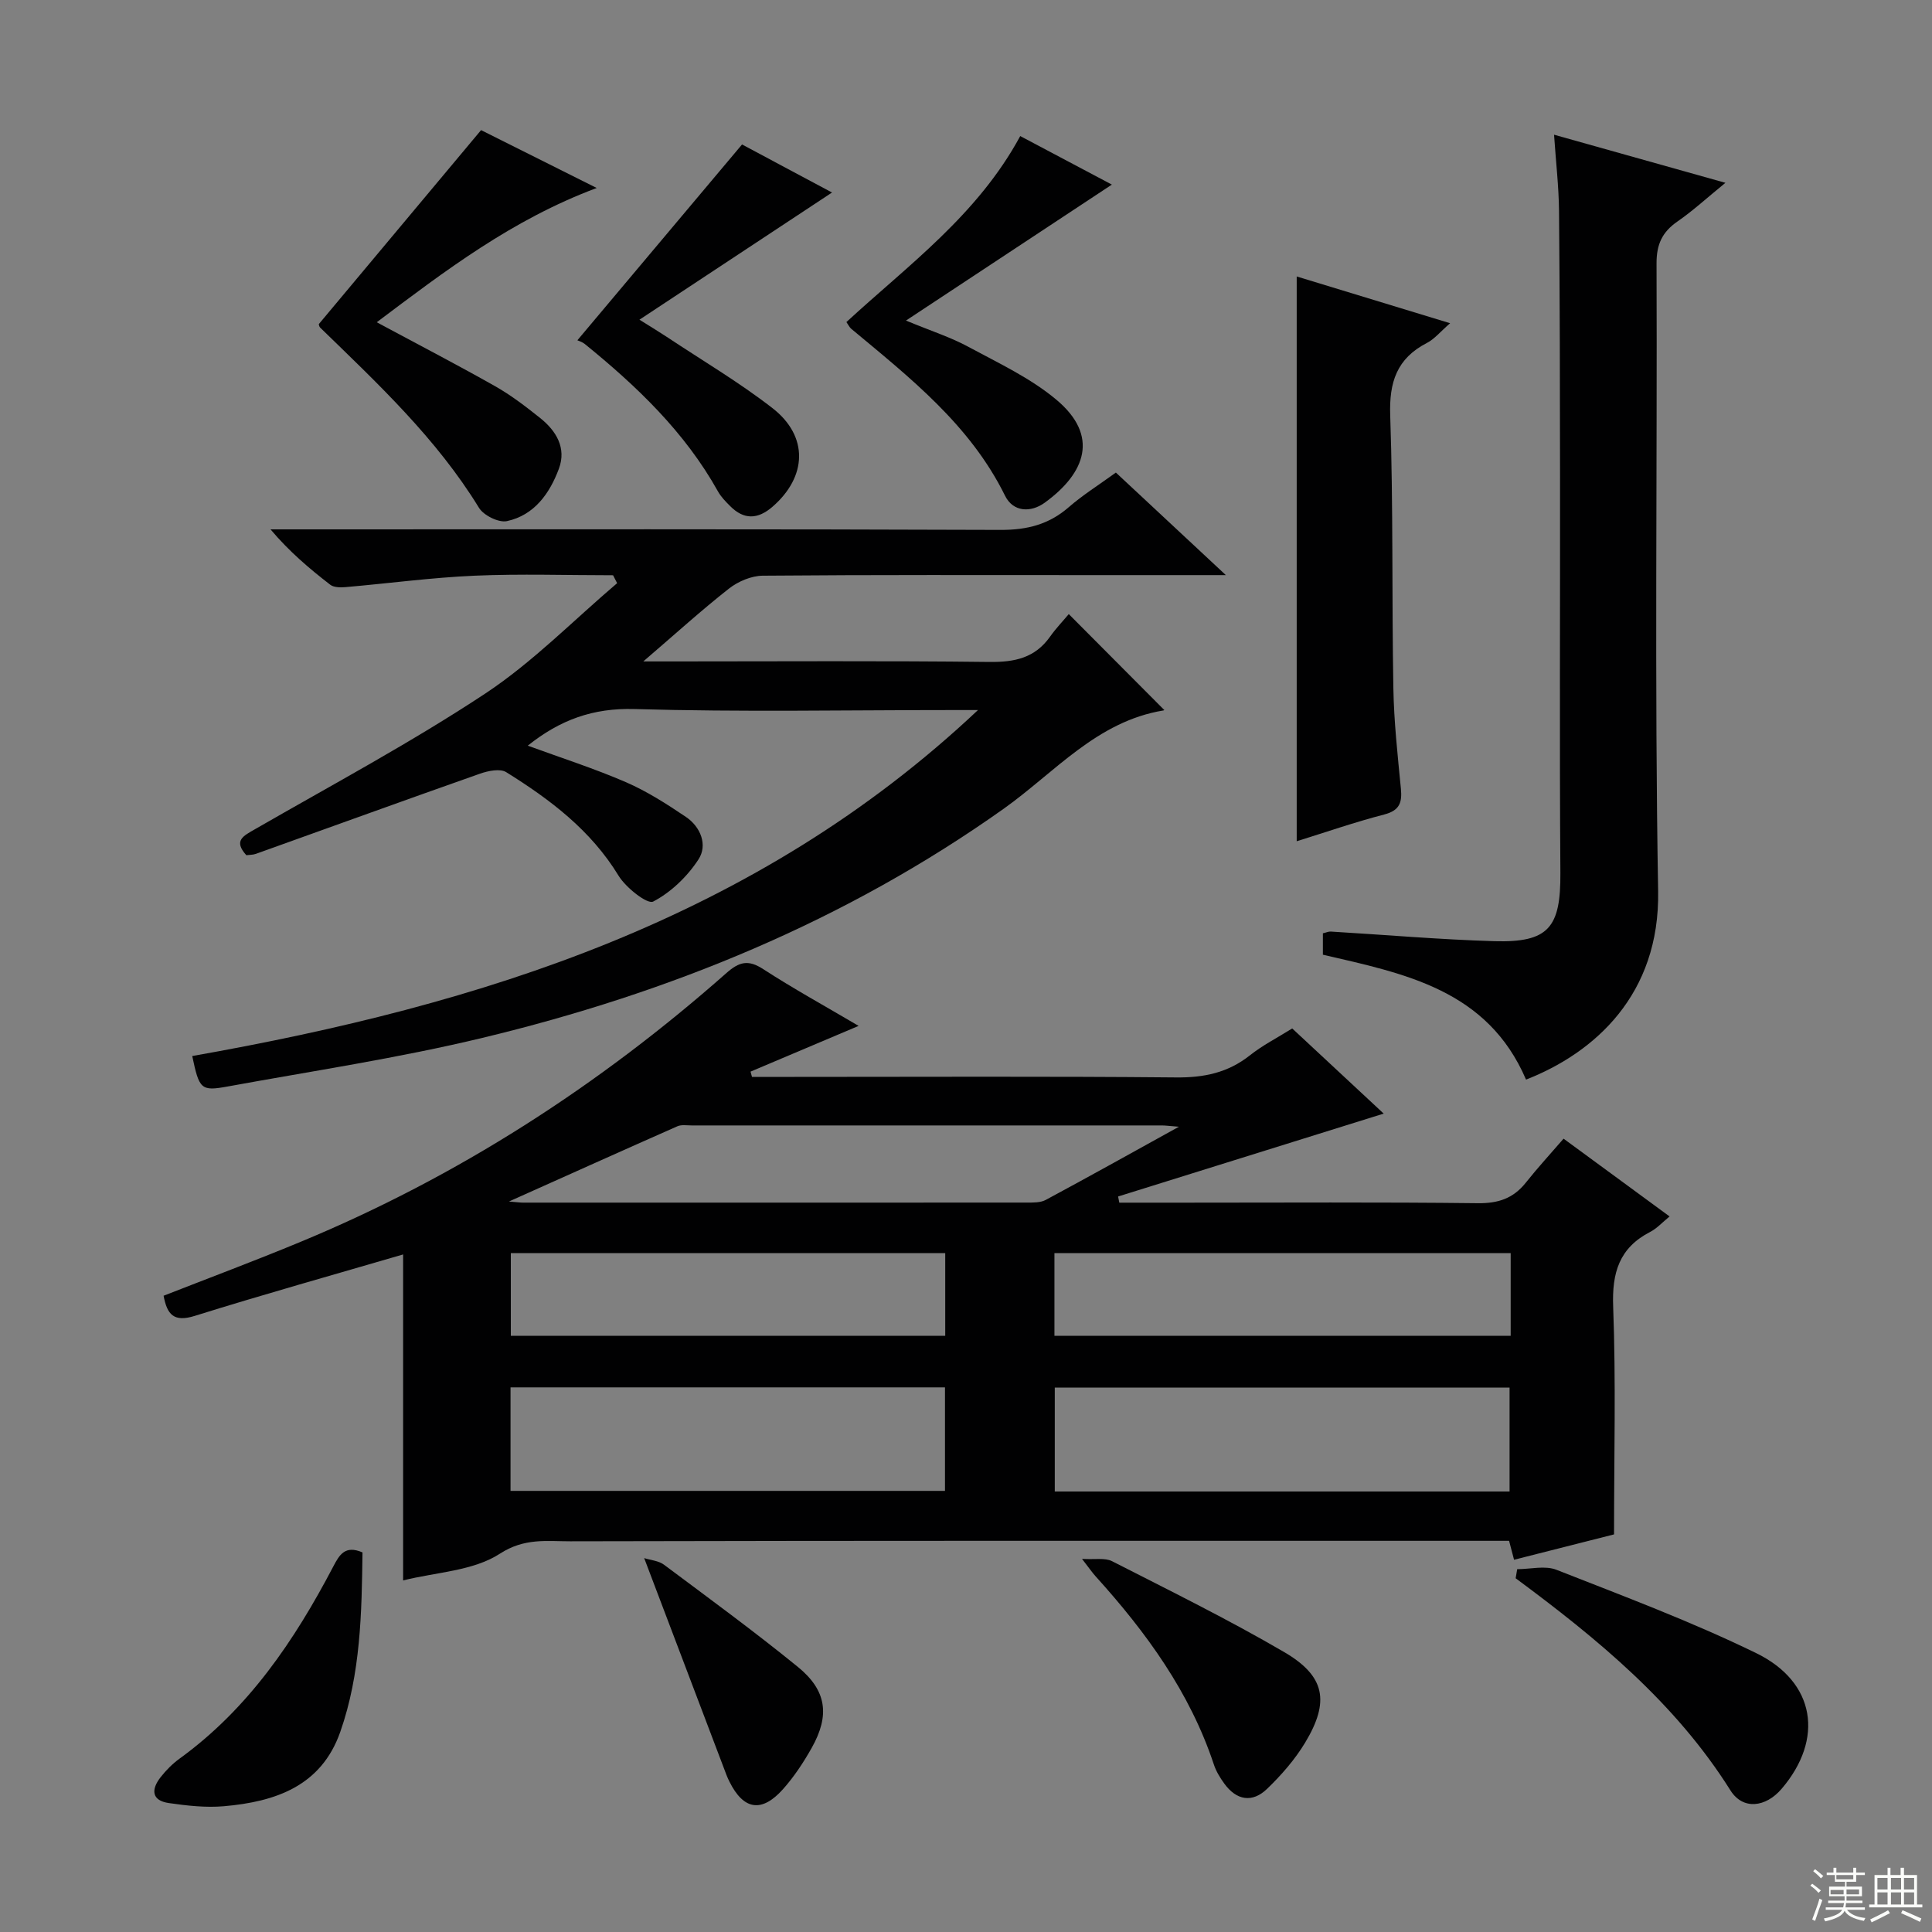
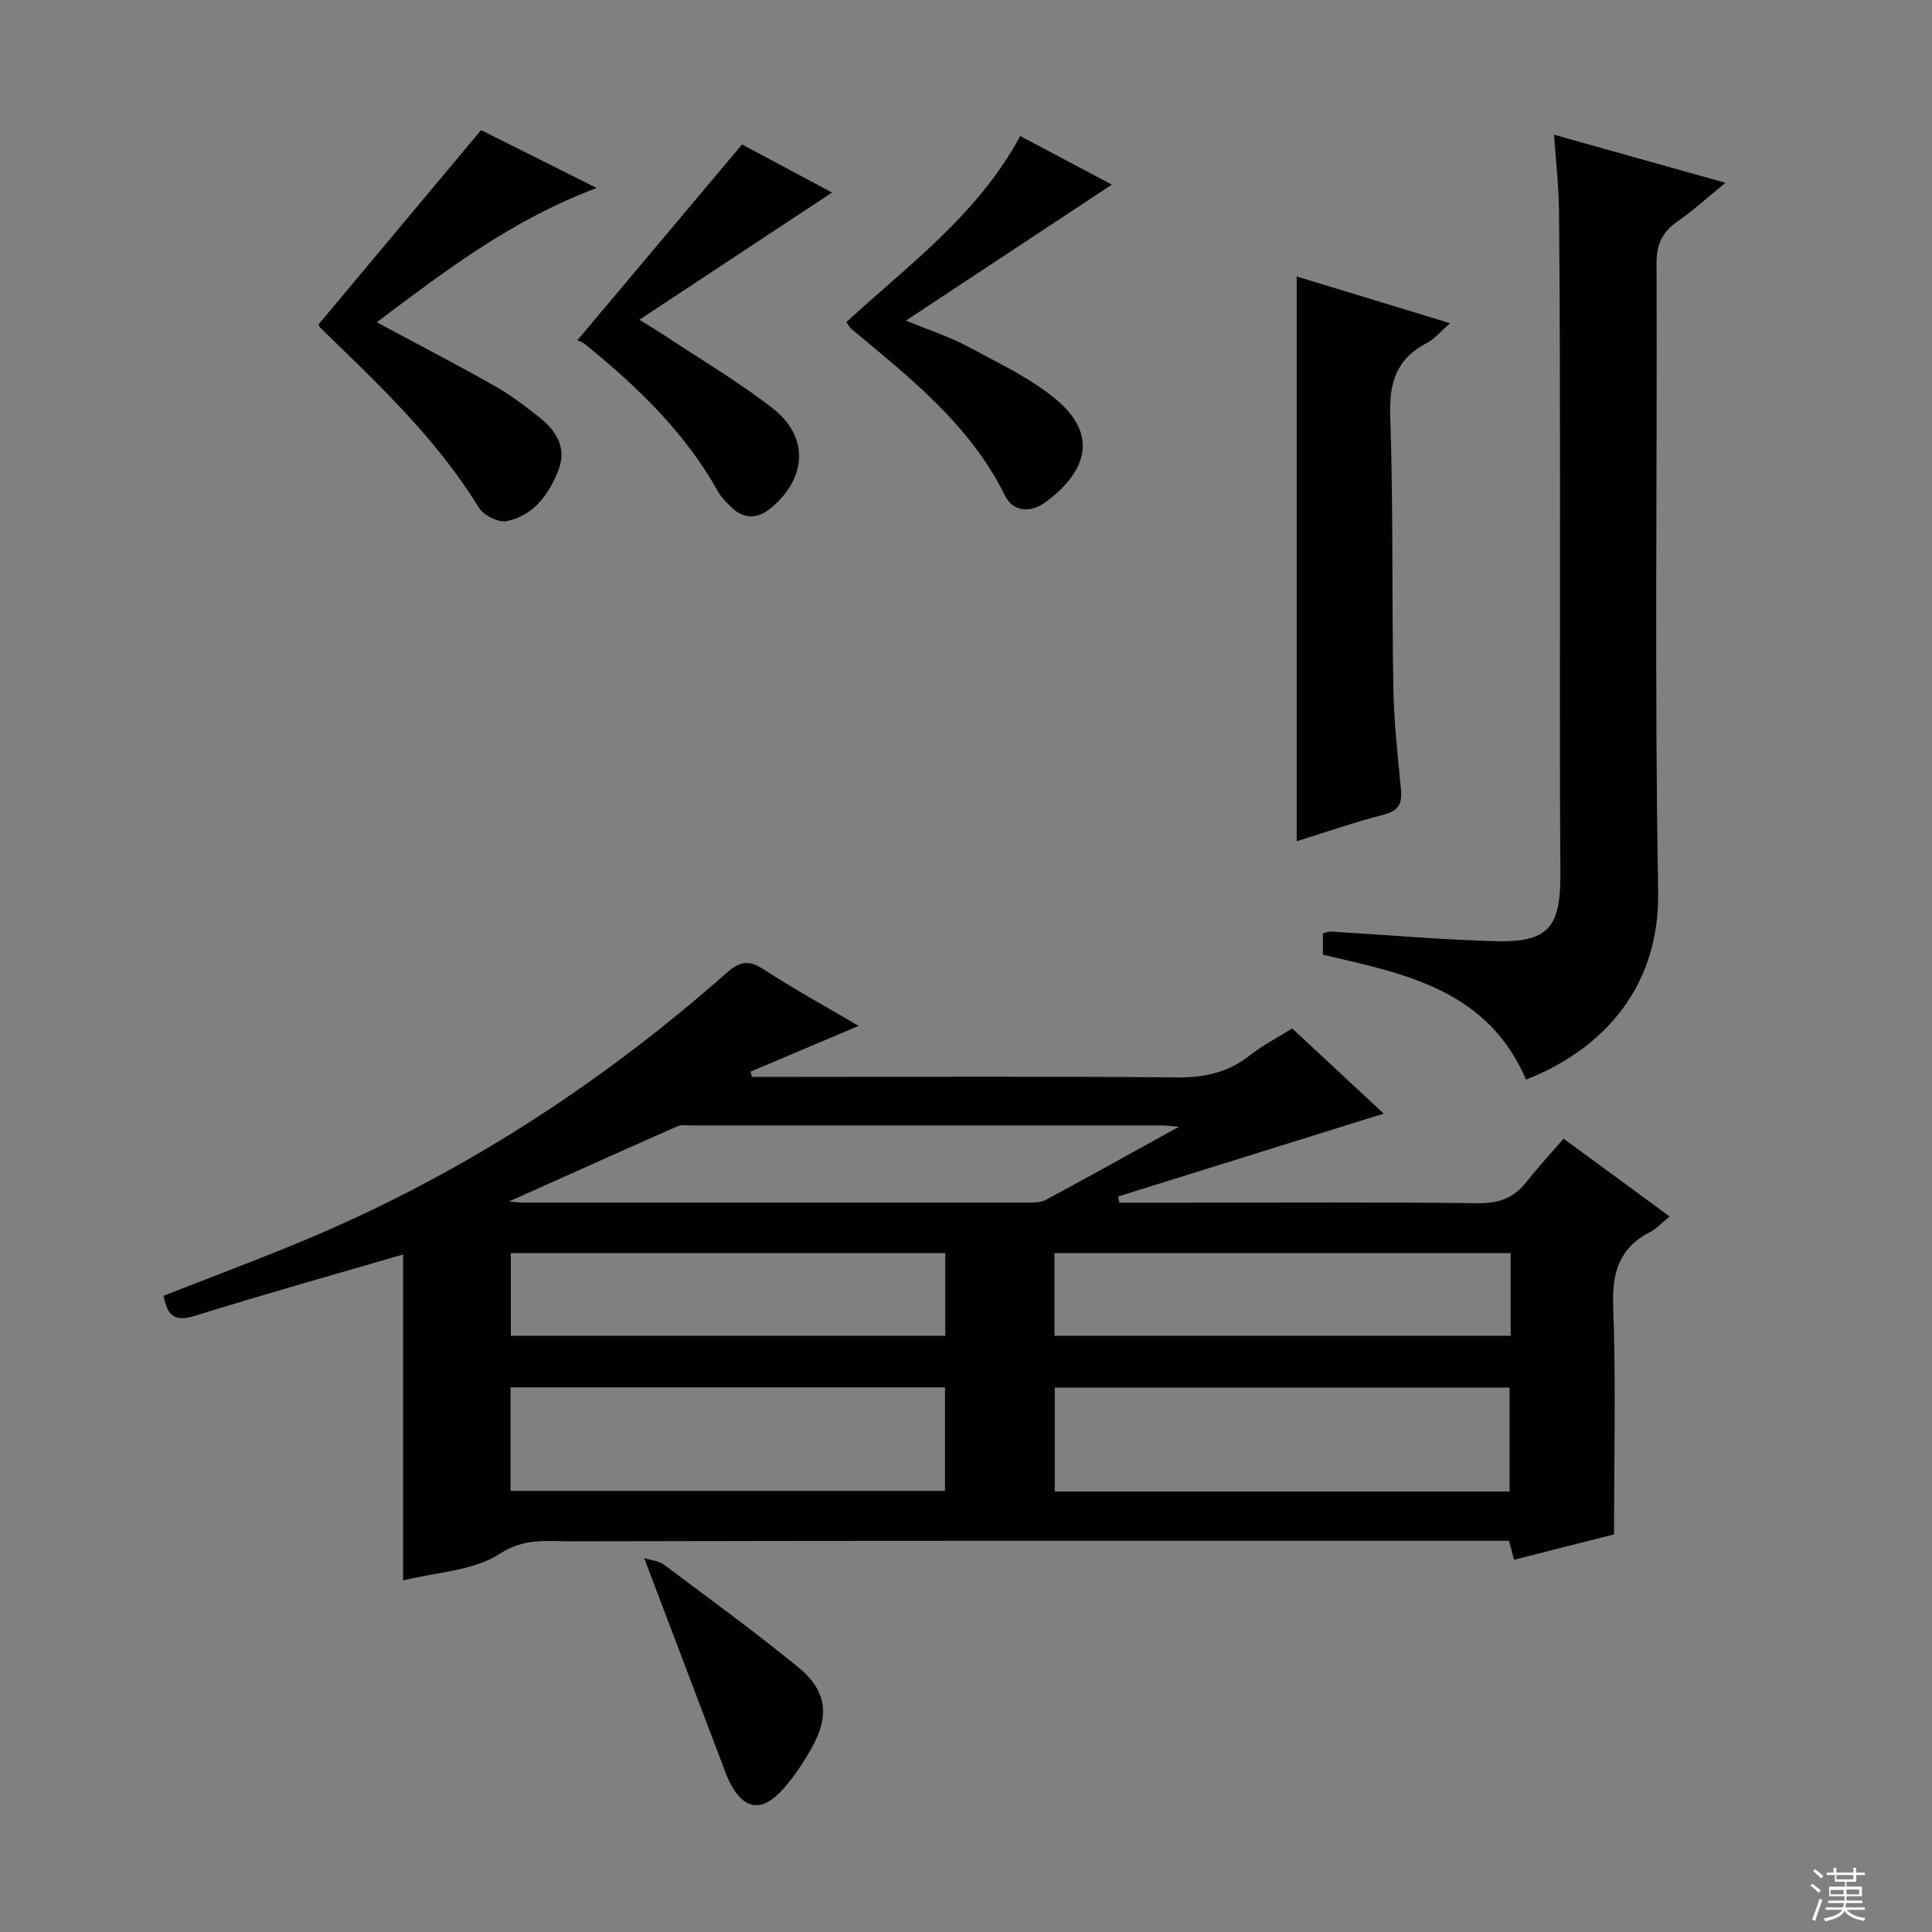
<svg xmlns="http://www.w3.org/2000/svg" enable-background="new 0 0 400 400" viewBox="0 0 400 400">
  <rect x="0" y="0" width="400" height="400" fill="#808080" stroke="none" />
  <g fill="#010102">
    <path d="m267.54 212.93c6.44 5.99 12.64 11.76 18.94 17.63-18.56 5.79-36.78 11.47-54.99 17.16.08.43.17.86.25 1.28h13.23c20.33 0 40.66-.13 60.99.11 4.22.05 7.34-.98 9.94-4.25 2.47-3.11 5.18-6.05 7.82-9.11 7.85 5.76 14.66 10.75 21.95 16.1-1.53 1.25-2.63 2.49-4.01 3.2-6.43 3.32-7.94 8.45-7.67 15.51.58 15.43.18 30.9.18 47.12-5.95 1.51-13.16 3.34-20.7 5.25-.33-1.25-.63-2.41-1.03-3.92-1.95 0-3.93 0-5.91 0-62.82 0-125.65-.05-188.47.1-4.83.01-9.46-.75-14.59 2.58-5.52 3.58-13.21 3.81-20.01 5.52 0-22.78 0-45.19 0-67.49-14.26 4.17-28.77 8.23-43.14 12.72-4.35 1.36-5.72-.28-6.45-4.17 9.47-3.71 18.94-7.25 28.27-11.12 32.58-13.5 61.83-32.36 88.22-55.66 2.68-2.37 4.54-2.87 7.66-.84 6.26 4.06 12.81 7.66 19.75 11.75-7.8 3.3-15.09 6.38-22.38 9.47.1.36.2.72.3 1.09h8.8c26.33 0 52.66-.14 78.99.11 5.77.06 10.73-.96 15.28-4.56 2.6-2.07 5.61-3.6 8.78-5.58zm45 95.87c0-7.51 0-14.54 0-21.52-31.64 0-62.88 0-94.16 0v21.52zm-206.84-.13h89.95c0-7.31 0-14.36 0-21.43-30.12 0-59.9 0-89.95 0zm138.38-75.39c-2.05-.16-2.79-.27-3.53-.27-32.45-.01-64.9-.01-97.35 0-1 0-2.12-.2-2.97.18-11.3 4.99-22.57 10.07-34.86 15.57 1.72.14 2.32.23 2.92.23 34.78.01 69.56.01 104.34-.01 1.31 0 2.8.03 3.88-.55 8.86-4.76 17.64-9.66 27.57-15.15zm68.69 26.16c-31.84 0-63.17 0-94.46 0v17.12h94.46c0-5.83 0-11.28 0-17.12zm-207.01 17.13h89.94c0-5.94 0-11.52 0-17.13-30.15 0-59.99 0-89.94 0z" />
-     <path d="m253.8 119.07c-9.95 0-18.42 0-26.89 0-22.99 0-45.99-.08-68.98.12-2.36.02-5.1 1.18-6.99 2.66-5.7 4.47-11.07 9.36-17.75 15.09h6.2c21.83 0 43.66-.15 65.48.11 5.21.06 9.41-.83 12.52-5.22 1.24-1.75 2.75-3.32 3.89-4.69 6.94 6.97 13.24 13.3 19.7 19.79.15-.33.07.14-.09.16-13.8 2.25-22.52 12.84-33.07 20.34-32.74 23.25-69.18 38.13-107.94 47.45-17.39 4.19-35.16 6.85-52.77 10.07-5.52 1.01-5.86.56-7.31-6.31 59.87-10.57 116.71-28.32 162.68-71.63-1.71 0-3.43 0-5.14 0-22 0-44 .43-65.98-.21-8.58-.25-15.41 2.24-22.09 7.58 6.91 2.53 13.76 4.72 20.34 7.57 4.36 1.89 8.45 4.52 12.41 7.19 3.06 2.07 4.52 5.83 2.6 8.78-2.3 3.54-5.7 6.82-9.39 8.74-1.2.62-5.64-2.87-7.16-5.35-5.75-9.44-14.19-15.79-23.26-21.44-1.27-.79-3.73-.28-5.4.3-15.5 5.46-30.95 11.07-46.43 16.61-.6.22-1.29.19-1.98.28-2.74-3.04-.61-3.99 1.81-5.39 15.98-9.2 32.28-17.92 47.63-28.06 9.85-6.51 18.27-15.17 27.33-22.87-.28-.55-.56-1.09-.84-1.64-9.56 0-19.13-.32-28.66.09-8.94.39-17.84 1.6-26.76 2.37-1.04.09-2.4.07-3.14-.5-4.29-3.32-8.45-6.82-12.36-11.46h5.66c48.49 0 96.98-.08 145.47.11 5.49.02 10.01-1.11 14.14-4.71 2.87-2.5 6.14-4.54 9.75-7.16 7.25 6.74 14.48 13.49 22.77 21.23z" />
    <path d="m315.95 223.52c-8-18.65-25.17-21.94-42.06-25.86 0-1.56 0-2.97 0-4.43.7-.16 1.17-.39 1.63-.36 11.29.67 22.56 1.66 33.85 1.99 11.3.33 13.77-2.85 13.69-14.15-.19-27.33-.04-54.66-.07-81.99-.02-18.33-.04-36.66-.21-54.99-.05-5.11-.65-10.22-1.03-15.84 11.88 3.33 23.15 6.5 35.48 9.96-3.83 3.12-6.71 5.78-9.91 7.99-3.16 2.18-4.36 4.72-4.35 8.68.16 43.33-.43 86.66.33 129.98.37 21.42-13.15 33.47-27.35 39.02z" />
    <path d="m268.47 174.17c0-39.04 0-77.72 0-116.93 10.26 3.13 20.7 6.31 31.76 9.68-2.04 1.77-3.24 3.28-4.8 4.08-6.23 3.22-7.84 8.1-7.6 15.01.64 18.79.32 37.62.65 56.43.12 6.96.89 13.91 1.56 20.84.28 2.89-.27 4.52-3.44 5.35-6.07 1.57-12.01 3.64-18.13 5.54z" />
    <path d="m66 67.11c11.12-13.3 22.17-26.51 33.6-40.17 7.21 3.61 15.13 7.57 23.94 11.98-17.57 6.58-31.32 17.11-45.54 27.8 8.53 4.58 16.6 8.77 24.51 13.24 3.3 1.87 6.36 4.22 9.34 6.6 3.33 2.66 5.46 6.21 3.86 10.49-1.9 5.11-5.09 9.62-10.75 10.84-1.7.37-4.82-1.17-5.79-2.75-8.81-14.38-20.97-25.73-32.89-37.32-.21-.21-.24-.6-.28-.71z" />
    <path d="m175.24 66.68c12.82-11.82 27.15-22.17 35.99-38.51 6.46 3.43 12.94 6.86 18.97 10.05-13.91 9.19-27.66 18.27-42.63 28.15 5.4 2.23 9.32 3.48 12.87 5.41 6.25 3.38 12.88 6.46 18.26 10.97 8.89 7.43 6.12 15.14-2.39 21.32-2.92 2.12-6.56 1.95-8.23-1.44-7.25-14.71-19.73-24.46-31.88-34.59-.34-.31-.55-.78-.96-1.36z" />
    <path d="m119.54 70.45c11.58-13.77 22.67-26.95 34.09-40.54 5.93 3.17 12.64 6.75 18.63 9.95-12.89 8.52-25.86 17.08-39.87 26.33 2.76 1.73 4.23 2.61 5.66 3.56 7.32 4.87 14.94 9.36 21.87 14.74 7.53 5.84 7.19 14.22 0 20.44-3.04 2.63-5.91 2.71-8.75-.15-.93-.93-1.9-1.91-2.53-3.05-6.86-12.3-16.82-21.79-27.59-30.53-.52-.41-1.22-.61-1.51-.75z" />
-     <path d="m314.12 324.88c2.73 0 5.77-.8 8.13.13 13.89 5.46 27.93 10.71 41.33 17.24 12.36 6.02 14.08 17.83 5.28 28.11-3.29 3.85-8.01 4.43-10.59.32-11.4-18.14-27.55-31.39-44.47-43.92.11-.62.21-1.25.32-1.88z" />
-     <path d="m224.02 322.75c2.67.17 4.75-.27 6.22.48 11.96 6.1 24.02 12.04 35.61 18.8 8.54 4.98 9.49 10.26 4.36 18.77-2.11 3.5-4.9 6.69-7.85 9.54-3.07 2.98-6.36 2.43-8.9-1.09-.87-1.2-1.68-2.53-2.14-3.92-4.97-14.98-14.02-27.39-24.45-38.93-.77-.85-1.42-1.81-2.85-3.65z" />
-     <path d="m75.05 321.41c-.16 12.45-.36 25.07-4.6 37.16-3.95 11.26-13.47 14.46-24.08 15.39-3.75.33-7.62-.11-11.38-.65-3.69-.52-3.7-2.87-1.73-5.37 1.12-1.43 2.45-2.77 3.91-3.83 14.27-10.34 23.8-24.46 31.83-39.78 1.25-2.38 2.42-4.49 6.05-2.92z" />
    <path d="m133.37 322.59c1.36.43 2.99.54 4.09 1.36 9.31 6.95 18.7 13.82 27.71 21.15 6.01 4.89 6.67 10.04 2.89 16.77-1.7 3.02-3.65 5.98-5.95 8.56-4.41 4.95-8.18 4.3-11.08-1.55-.22-.45-.44-.9-.61-1.36-5.58-14.68-11.15-29.35-17.05-44.93z" />
  </g>
  <path d="m374.8 390.4.4-.4c.7.5 1.3 1 1.8 1.4l-.5.5c-.5-.6-1.1-1.1-1.7-1.5zm1 7.3-.6-.3c.5-1.4 1.1-2.8 1.5-4.3.2.1.4.2.6.3-.5 1.3-1 2.8-1.5 4.3zm-.4-10.3.4-.4c.4.3 1 .8 1.7 1.4l-.5.5c-.4-.5-1-1-1.6-1.5zm2.5.3h1.7v-1h.6v1h3.5v-1h.6v1h1.8v.5h-1.8v1.4h-2v1h3.2v2h-3.2v.9h3.3v.5h-3.4c0 .3-.1.6-.1.9h4v.5h-3.7c.7.9 1.9 1.5 3.8 1.7-.1.2-.2.4-.3.6-2.1-.4-3.5-1.1-4-2.1-.4 1-1.8 1.7-4 2.2-.1-.2-.2-.4-.3-.6 2.1-.4 3.4-1 3.8-1.8h-3.4v-.5h3.6c.1-.3.1-.6.2-.9h-3.3v-.5h3.4c0-.3 0-.6 0-.9h-3.2v-2h3.3v-1h-2.1v-1.4h-1.7v-.5zm1.1 3.5v1h2.7c0-.3 0-.4 0-.4 0-.1 0-.2 0-.2 0-.1 0-.2 0-.3h-2.7zm1.2-3v.9h3.5v-.9zm4.7 3h-2.6v.6.4h2.6z" fill="#fbfcfa" />
-   <path d="m393.6 386.7h.6v1.5h2.7v6.1h1.1v.6h-11v-.6h1.1v-6.1h2.7v-1.5h.6v1.5h2.1v-1.5zm-2.7 8.8.4.6c-1.2.6-2.5 1.3-3.8 1.9-.1-.2-.2-.4-.3-.6 1.2-.6 2.5-1.2 3.7-1.9zm-2.2-6.7v2.4h2.1v-2.4zm0 3v2.5h2.1v-2.5zm2.8-3v2.4h2.1v-2.4zm0 3v2.5h2.1v-2.5zm6 6.1c-1.4-.7-2.7-1.3-3.9-1.8l.3-.6c1.5.6 2.7 1.2 3.9 1.7zm-1.2-9.1h-2.1v2.4h2.1zm-2.1 3v2.5h2.1v-2.5z" fill="#fbfcfa" />
</svg>